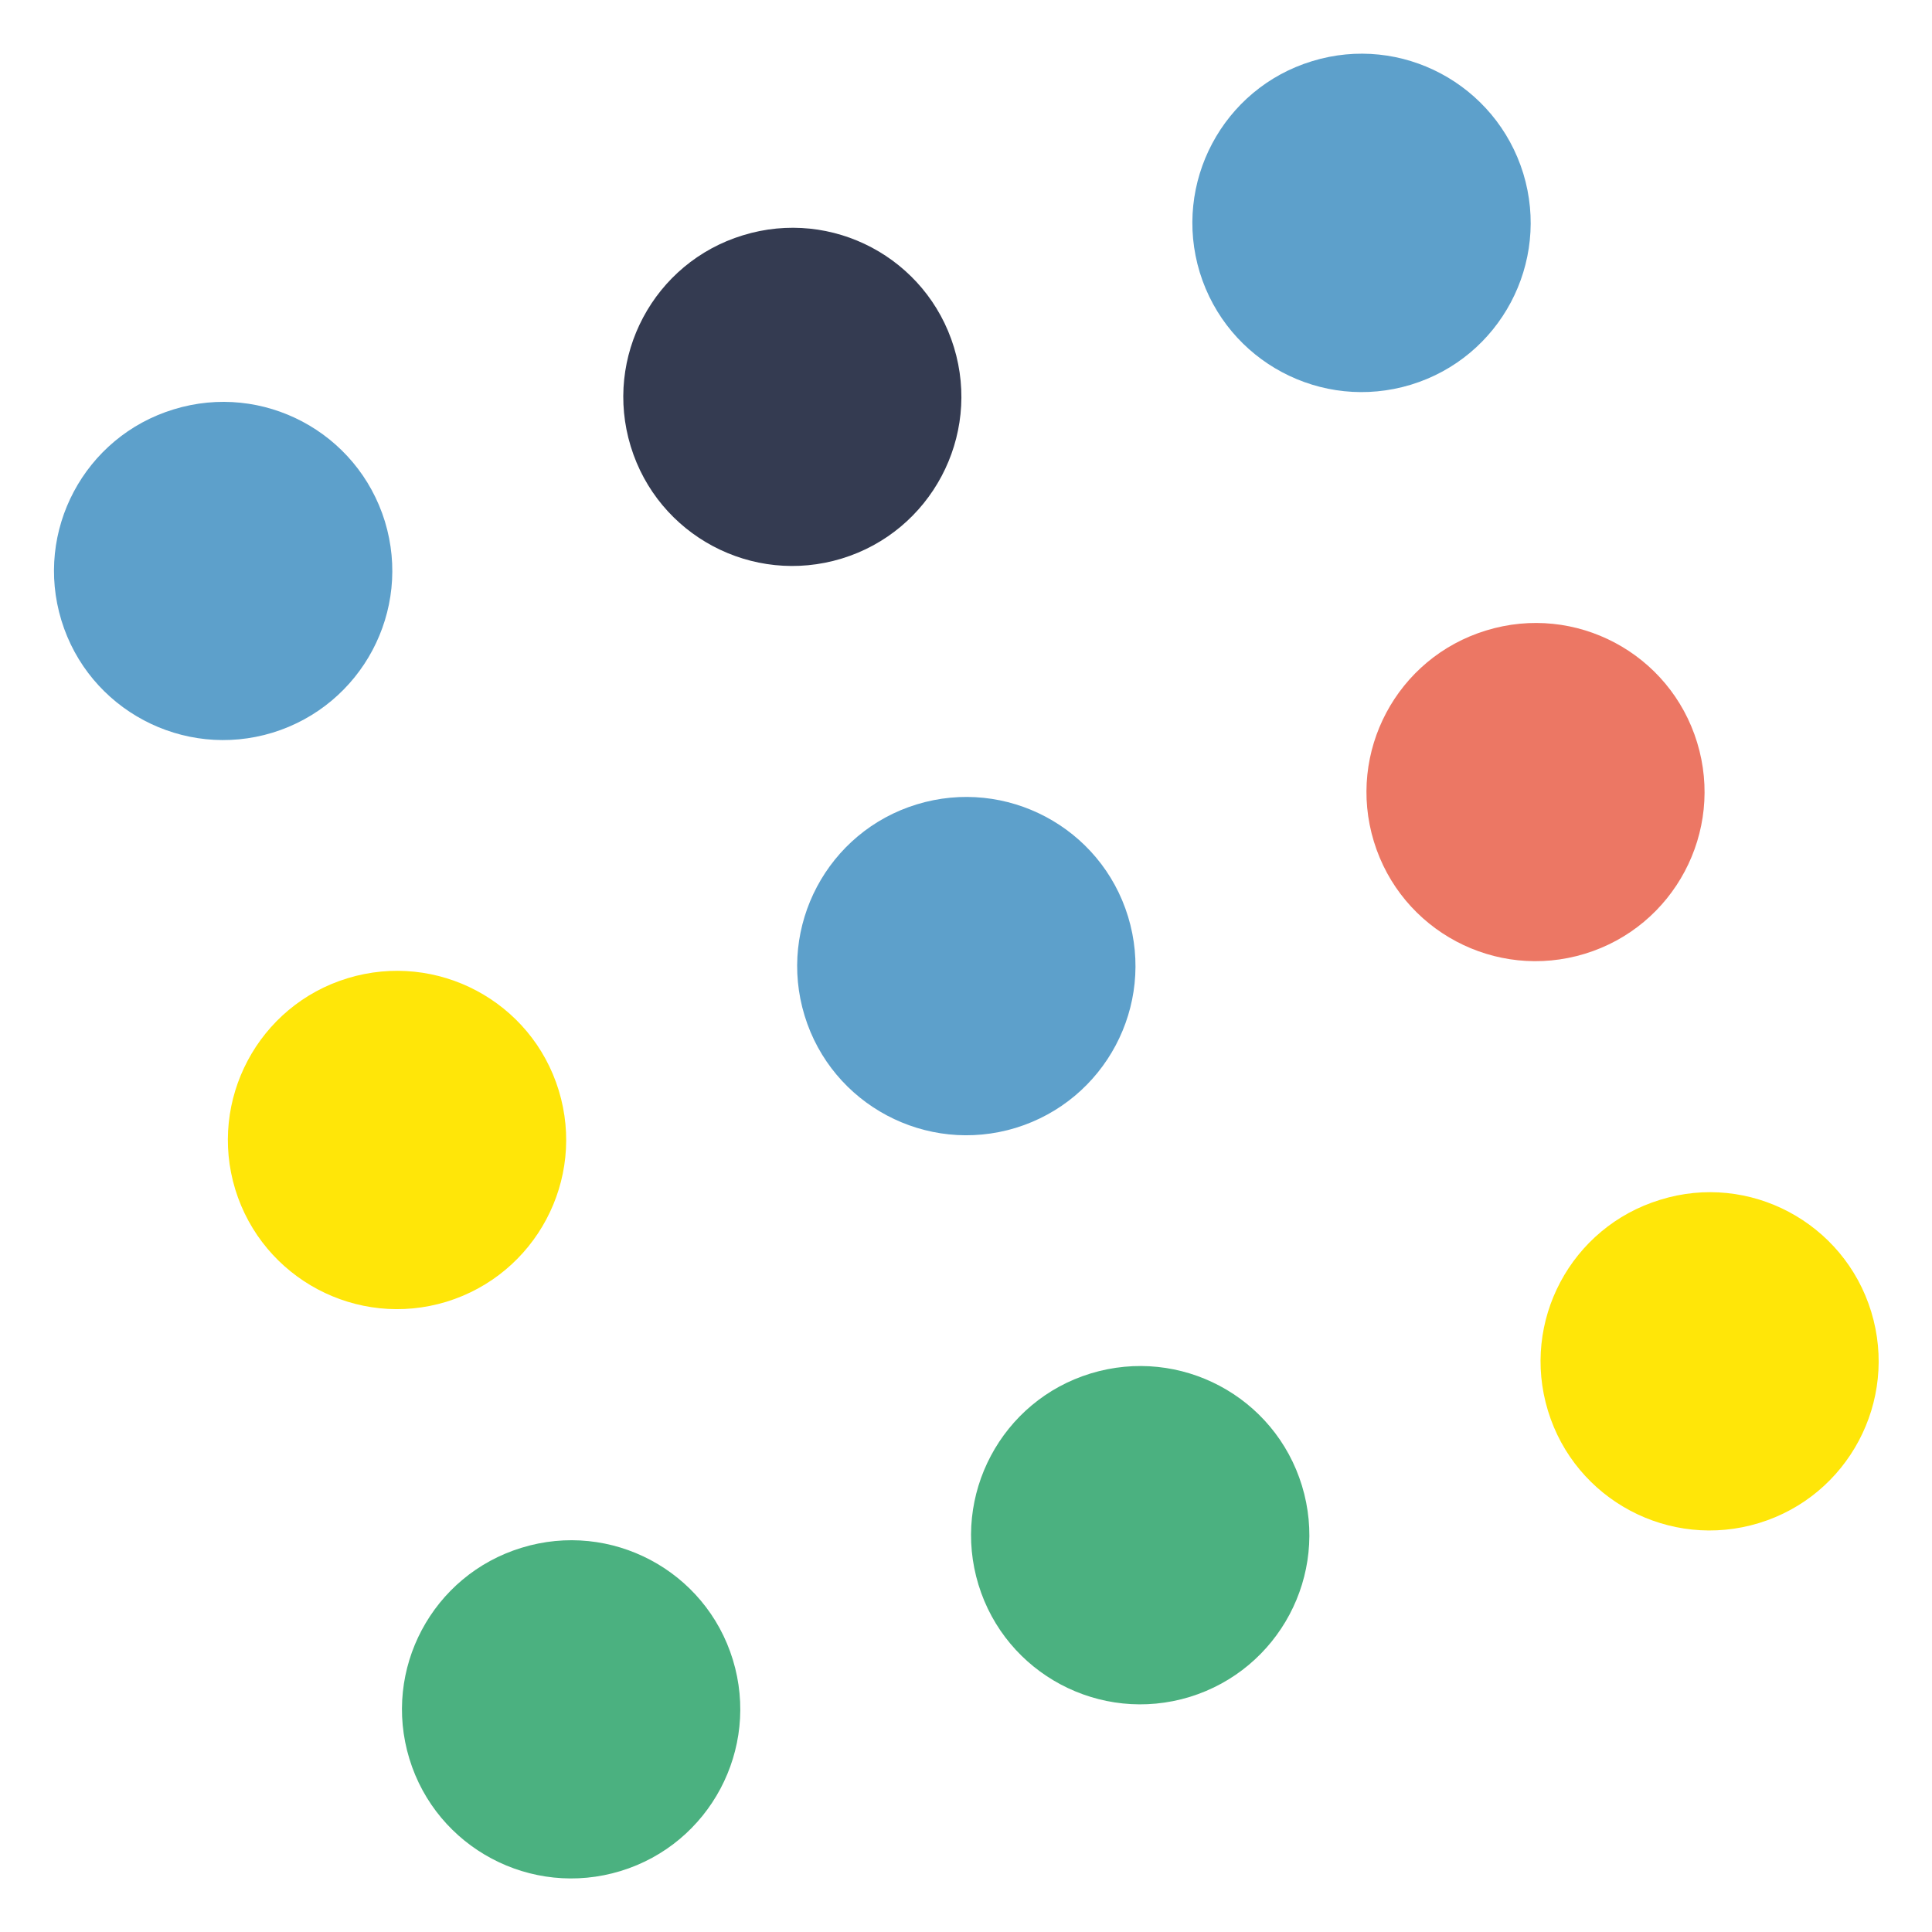
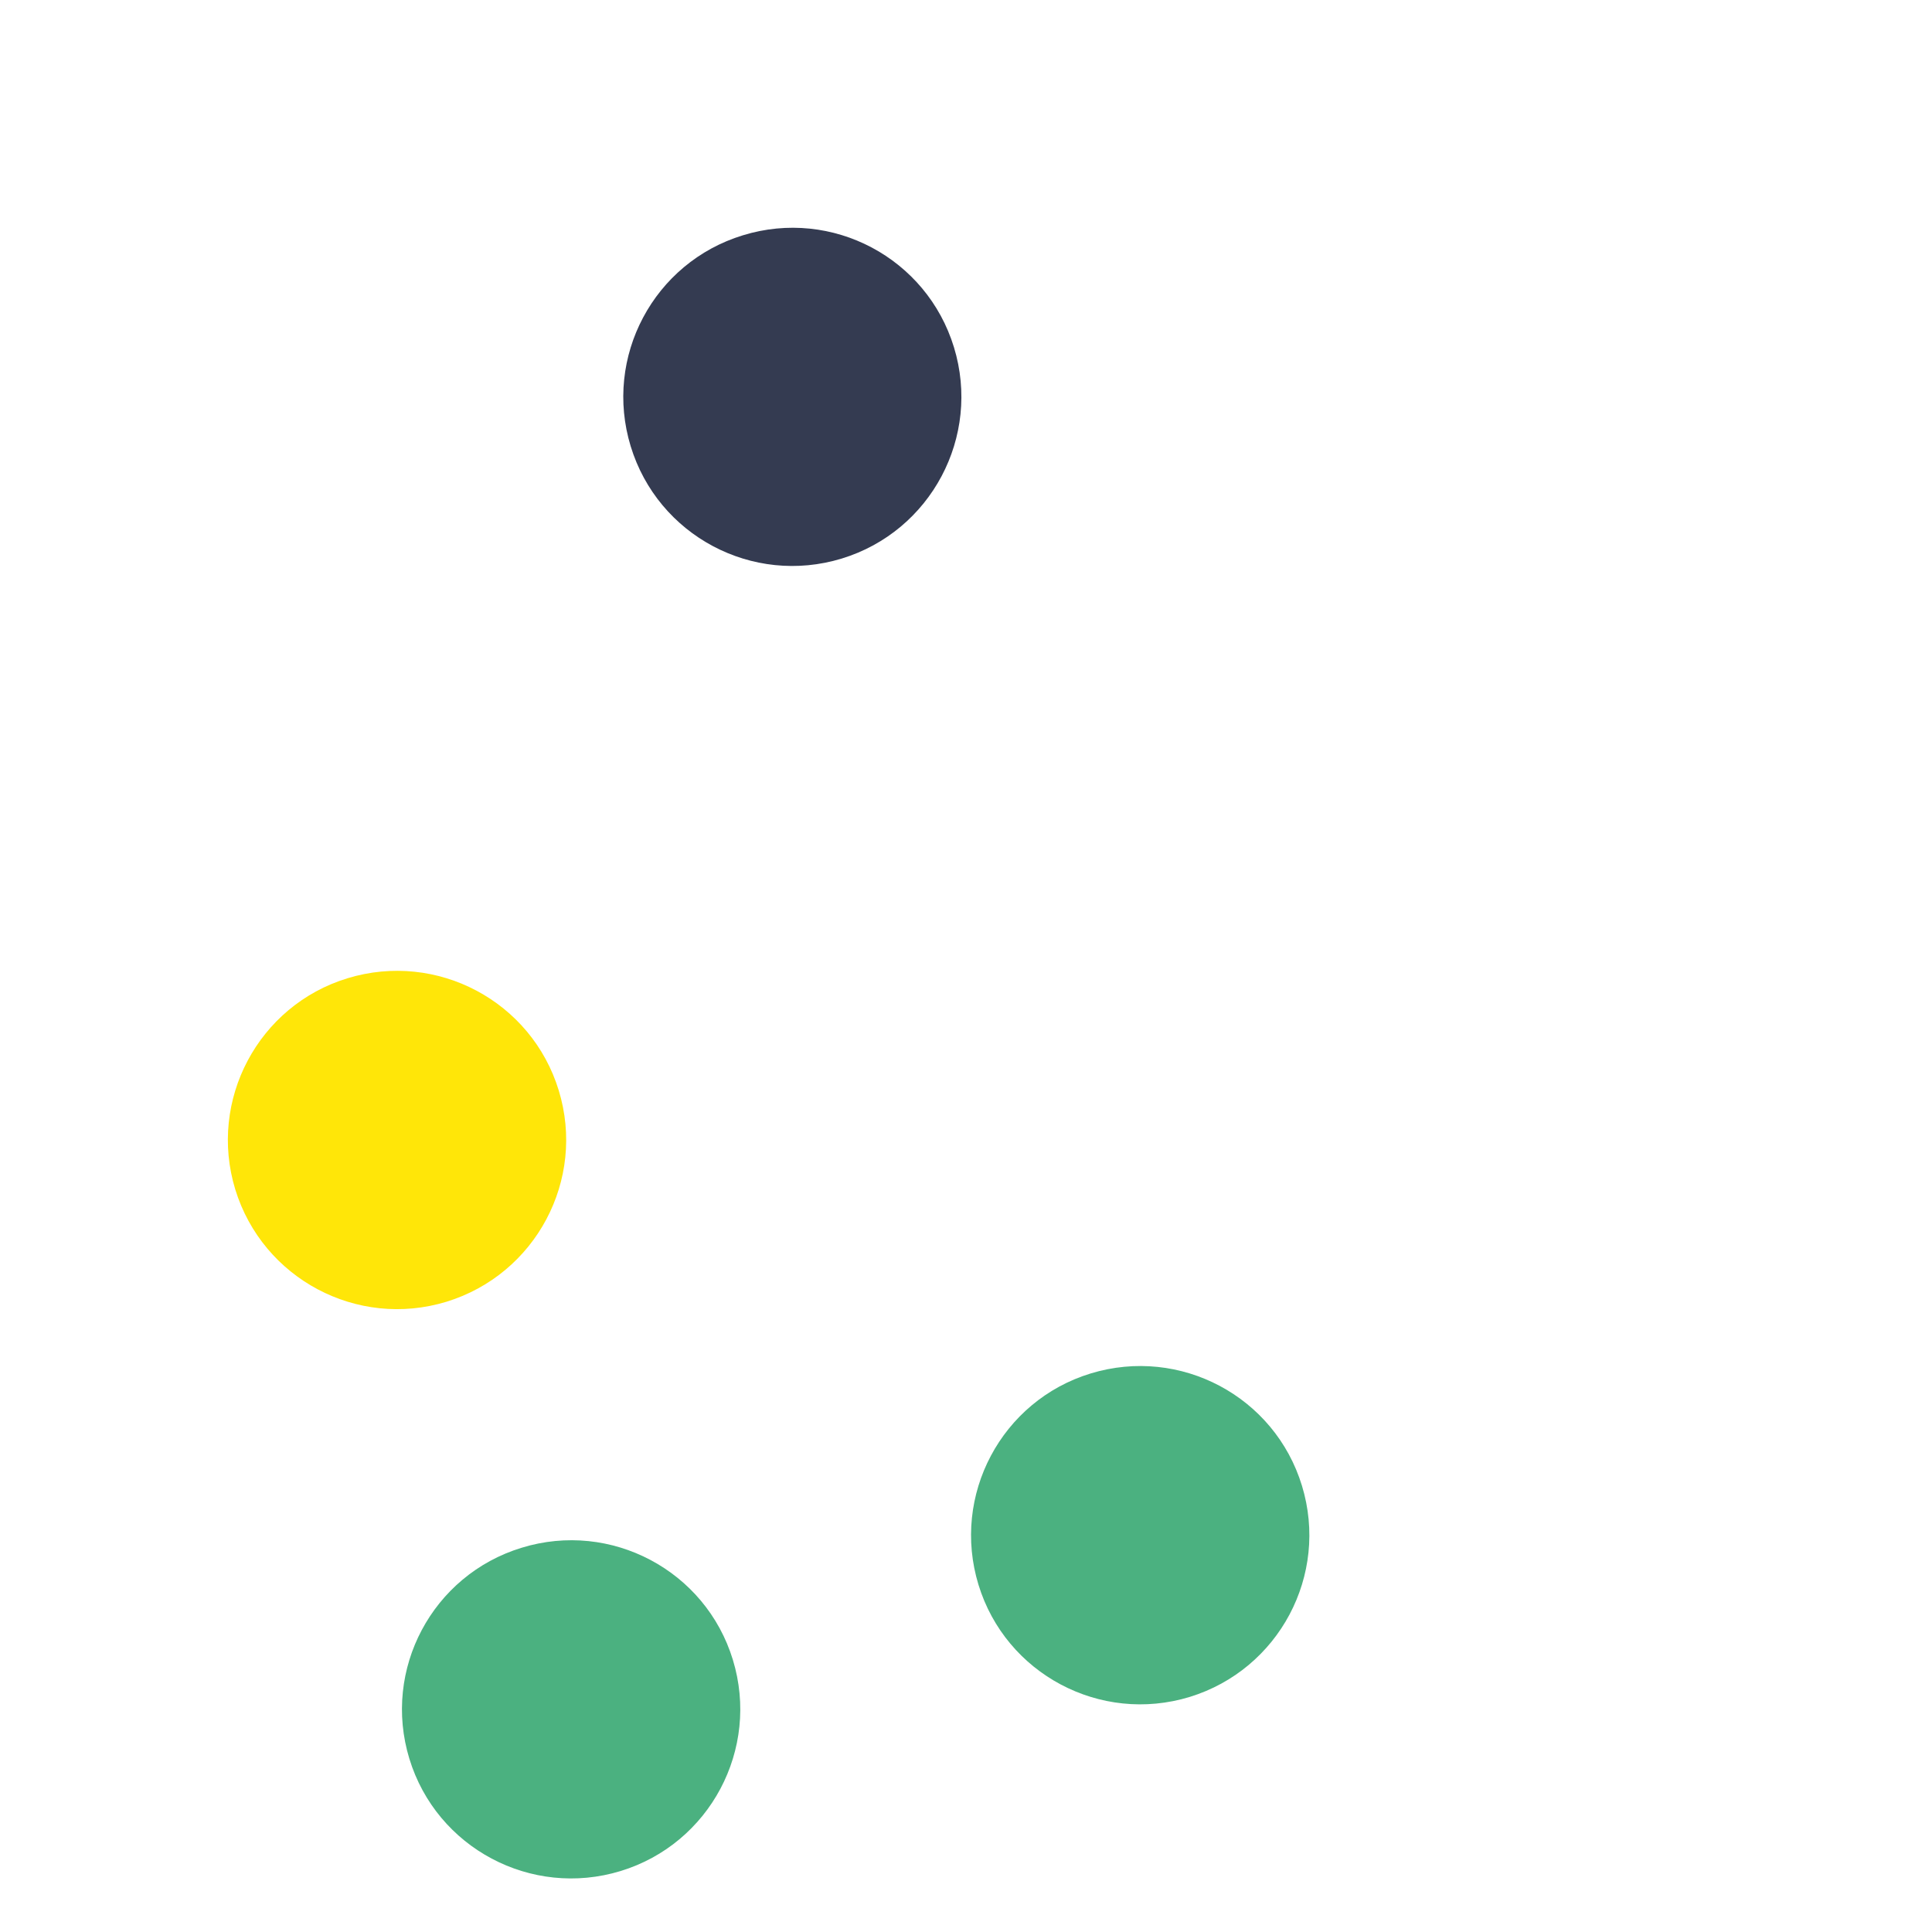
<svg xmlns="http://www.w3.org/2000/svg" id="Ebene_1" x="0px" y="0px" viewBox="0 0 900 900" style="enable-background:new 0 0 900 900;" xml:space="preserve">
  <style type="text/css">	.st0{fill:#EC7764;}	.st1{fill:#4BB180;}	.st2{fill:#5DA0CB;}	.st3{fill:#FFE608;}	.st4{fill:#343B51;}</style>
-   <path class="st0" d="M790.6,345.9c12.7,41.6-10.7,85.7-52.3,98.4C696.7,457,652.7,433.6,640,392c-12.7-41.6,10.7-85.6,52.3-98.3 C733.9,280.9,777.9,304.3,790.6,345.9" />
  <path class="st1" d="M606.5,692.1c12.7,41.6-10.7,85.6-52.3,98.4c-41.6,12.7-85.7-10.7-98.4-52.3c-12.7-41.6,10.7-85.7,52.3-98.4 C549.8,627.1,593.8,650.5,606.5,692.1" />
-   <path class="st2" d="M525.5,427c12.7,41.6-10.7,85.6-52.3,98.4c-41.6,12.7-85.7-10.7-98.4-52.3c-12.7-41.6,10.7-85.7,52.3-98.4 C468.7,362,512.8,385.4,525.5,427" />
-   <path class="st2" d="M179.3,242.9c12.7,41.6-10.7,85.6-52.3,98.4c-41.6,12.7-85.7-10.7-98.4-52.3c-12.7-41.6,10.7-85.6,52.3-98.3 C122.5,177.9,166.5,201.3,179.3,242.9" />
  <path class="st3" d="M260.3,508c12.7,41.6-10.7,85.6-52.3,98.4c-41.6,12.7-85.6-10.7-98.4-52.3c-12.7-41.6,10.7-85.7,52.3-98.4 C203.6,443,247.6,466.4,260.3,508" />
  <path class="st4" d="M444.4,161.8c12.7,41.6-10.7,85.7-52.3,98.4c-41.6,12.7-85.6-10.7-98.3-52.3c-12.7-41.6,10.7-85.6,52.3-98.3 C387.7,96.8,431.7,120.2,444.4,161.8" />
-   <path class="st3" d="M871.7,611.1c12.7,41.6-10.7,85.7-52.3,98.4c-41.6,12.7-85.6-10.7-98.3-52.3c-12.7-41.6,10.7-85.6,52.3-98.3 C814.9,546,859,569.5,871.7,611.1" />
  <path class="st1" d="M341.4,773.2c12.7,41.6-10.7,85.7-52.3,98.4c-41.6,12.7-85.7-10.7-98.4-52.3c-12.7-41.6,10.7-85.6,52.3-98.3 C284.6,708.2,328.7,731.6,341.4,773.2" />
-   <path class="st2" d="M709.6,80.8c12.7,41.6-10.7,85.7-52.3,98.4c-41.6,12.7-85.6-10.7-98.4-52.3c-12.7-41.6,10.7-85.7,52.3-98.4 C652.8,15.7,696.8,39.2,709.6,80.8" />
</svg>